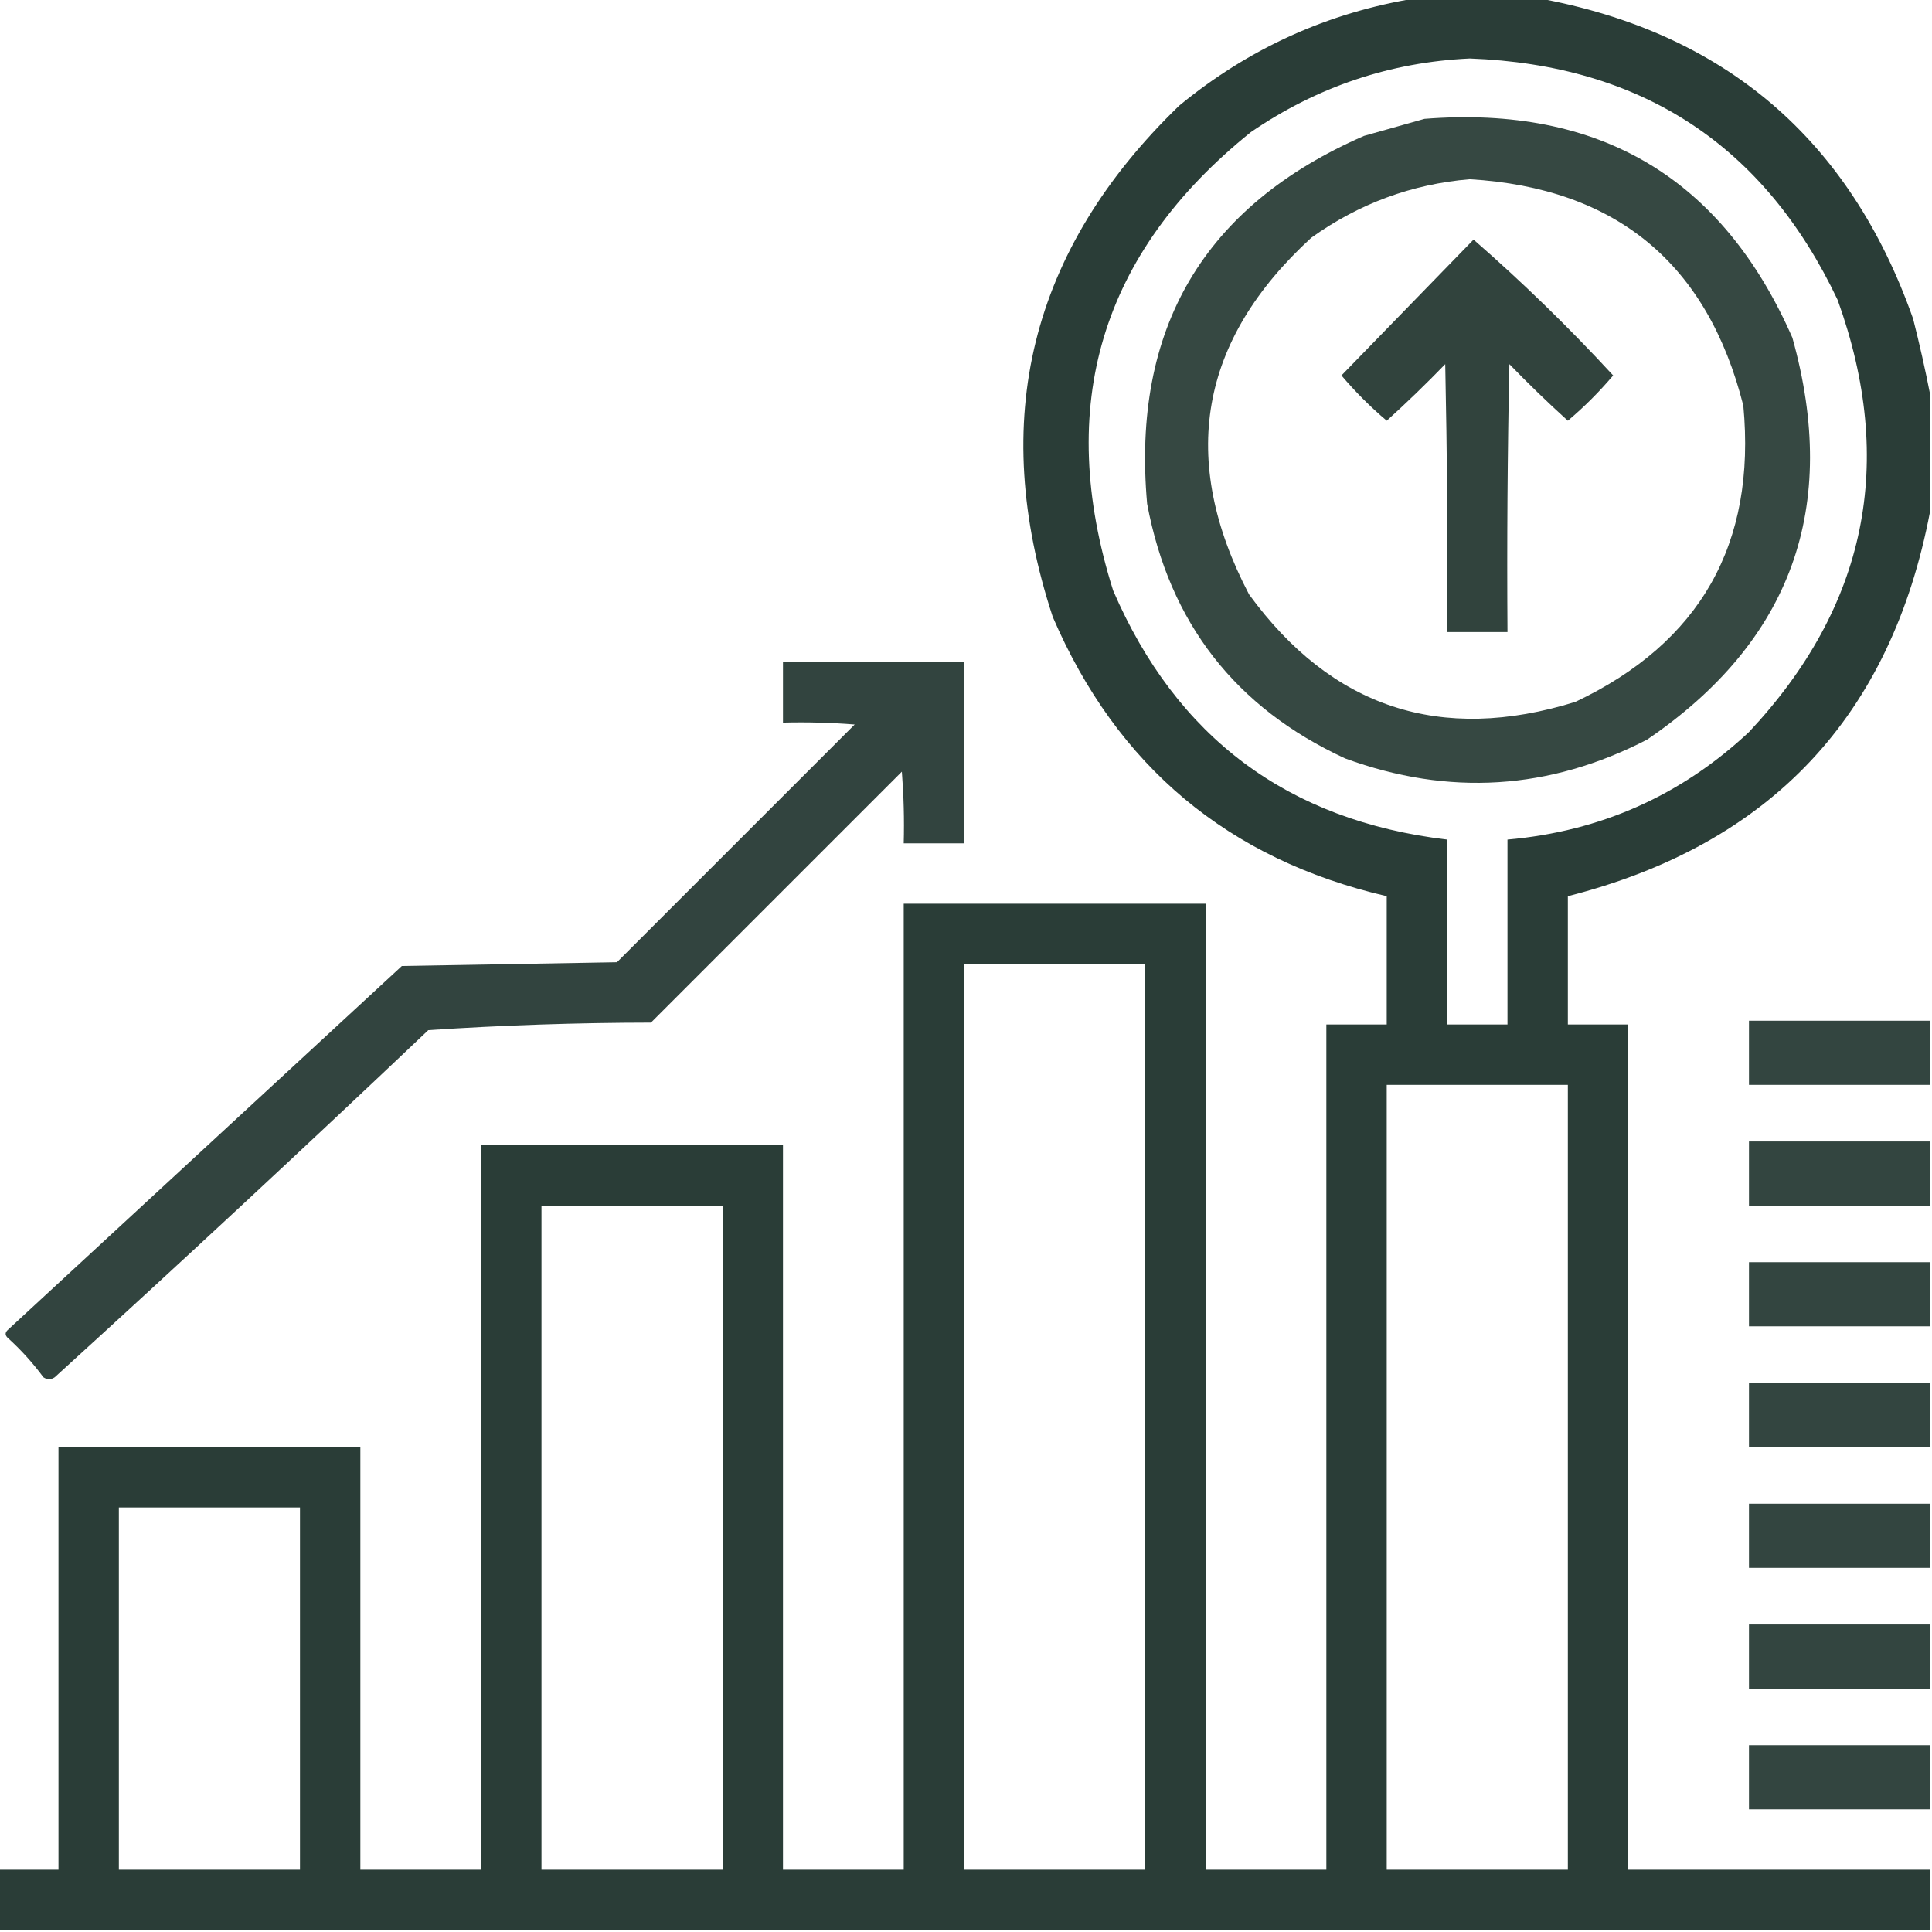
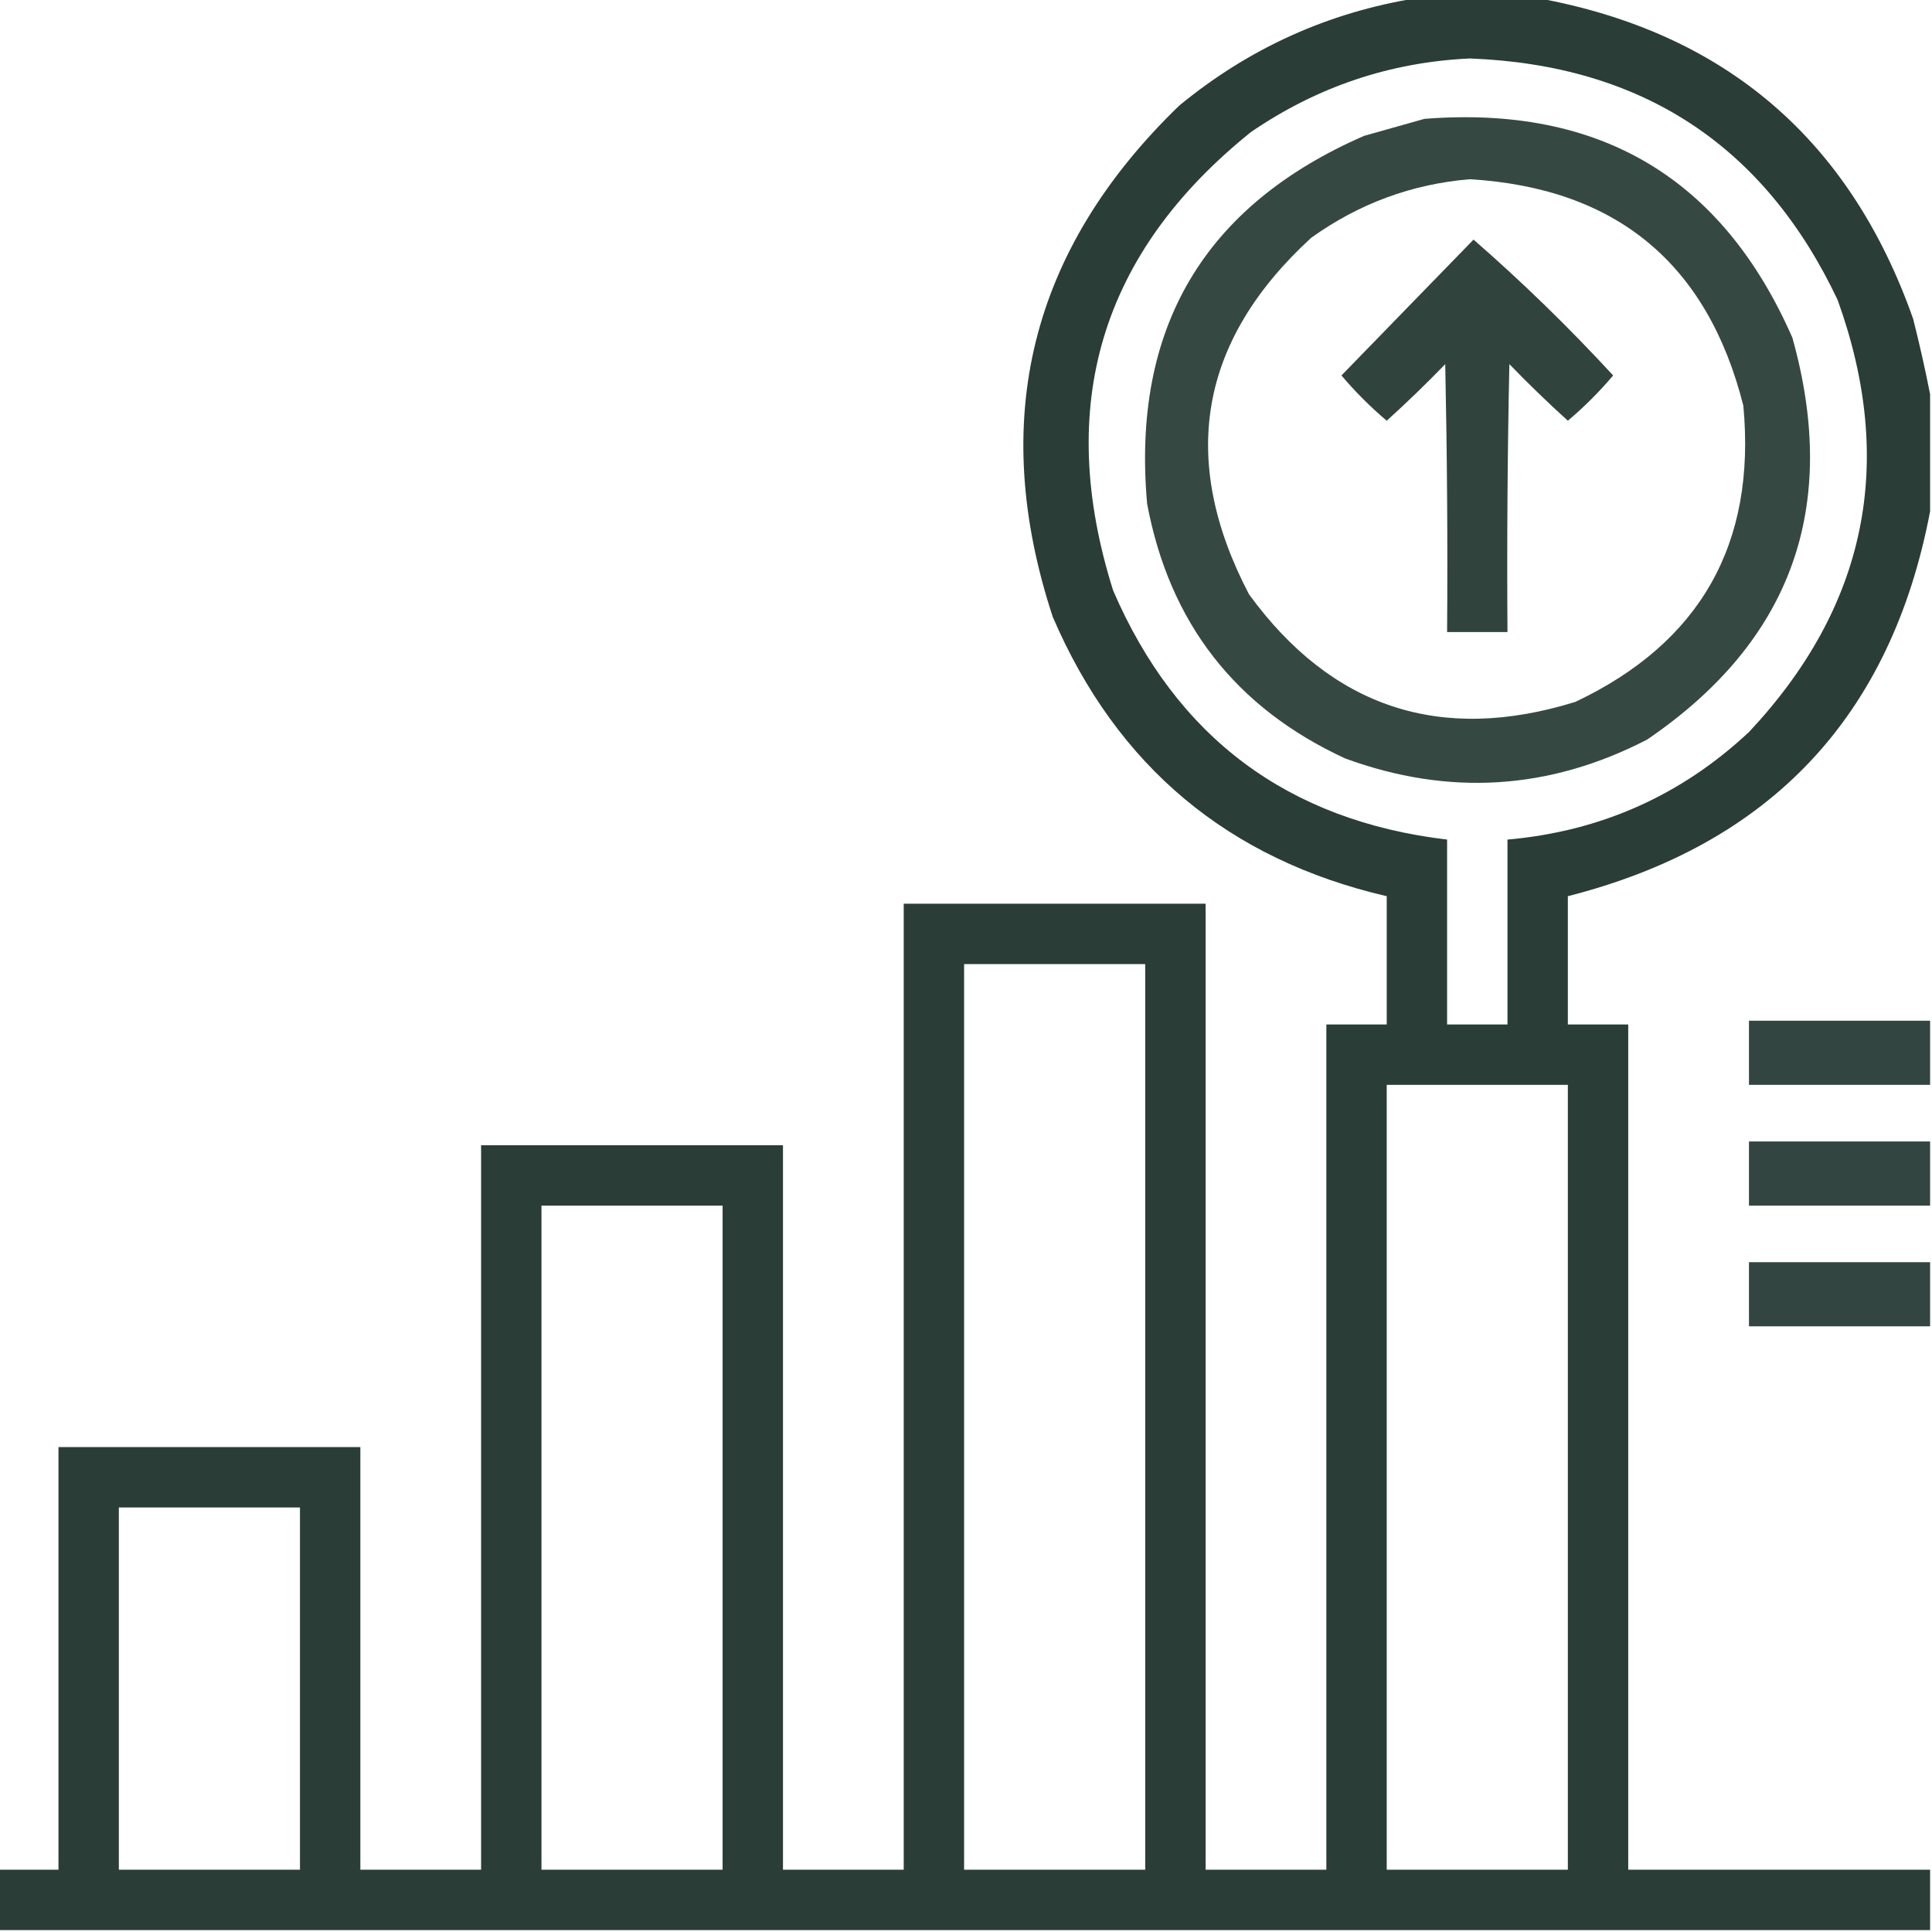
<svg xmlns="http://www.w3.org/2000/svg" width="60" height="60" viewBox="0 0 60 60" fill="none">
  <g clip-path="url(#clip0_28204_332)">
    <path opacity="0.984" fill-rule="evenodd" clip-rule="evenodd" d="M44.004 -0.059C45.254 -0.059 46.504 -0.059 47.754 -0.059C53.56 1.001 57.447 4.321 59.414 9.902C59.615 10.694 59.791 11.476 59.941 12.246C59.941 13.457 59.941 14.668 59.941 15.879C58.733 22.244 54.983 26.229 48.691 27.832C48.691 29.16 48.691 30.488 48.691 31.816C49.316 31.816 49.941 31.816 50.566 31.816C50.566 40.566 50.566 49.316 50.566 58.066C53.691 58.066 56.816 58.066 59.941 58.066C59.941 58.691 59.941 59.316 59.941 59.941C39.941 59.941 19.941 59.941 -0.059 59.941C-0.059 59.316 -0.059 58.691 -0.059 58.066C0.566 58.066 1.191 58.066 1.816 58.066C1.816 53.691 1.816 49.316 1.816 44.941C4.941 44.941 8.066 44.941 11.191 44.941C11.191 49.316 11.191 53.691 11.191 58.066C12.441 58.066 13.691 58.066 14.941 58.066C14.941 50.566 14.941 43.066 14.941 35.566C18.066 35.566 21.191 35.566 24.316 35.566C24.316 43.066 24.316 50.566 24.316 58.066C25.566 58.066 26.816 58.066 28.066 58.066C28.066 48.066 28.066 38.066 28.066 28.066C31.191 28.066 34.316 28.066 37.441 28.066C37.441 38.066 37.441 48.066 37.441 58.066C38.691 58.066 39.941 58.066 41.191 58.066C41.191 49.316 41.191 40.566 41.191 31.816C41.816 31.816 42.441 31.816 43.066 31.816C43.066 30.488 43.066 29.16 43.066 27.832C38.148 26.691 34.691 23.8 32.695 19.16C30.684 13.046 31.992 7.753 36.621 3.281C38.783 1.5 41.244 0.386 44.004 -0.059ZM45.645 1.816C50.989 2.016 54.798 4.516 57.07 9.316C58.889 14.365 57.971 18.838 54.316 22.734C52.208 24.706 49.708 25.819 46.816 26.074C46.816 27.988 46.816 29.902 46.816 31.816C46.191 31.816 45.566 31.816 44.941 31.816C44.941 29.902 44.941 27.988 44.941 26.074C39.998 25.486 36.541 22.907 34.57 18.34C32.758 12.6 34.183 7.853 38.848 4.102C40.908 2.692 43.174 1.93 45.645 1.816ZM29.941 29.941C31.816 29.941 33.691 29.941 35.566 29.941C35.566 39.316 35.566 48.691 35.566 58.066C33.691 58.066 31.816 58.066 29.941 58.066C29.941 48.691 29.941 39.316 29.941 29.941ZM43.066 33.691C44.941 33.691 46.816 33.691 48.691 33.691C48.691 41.816 48.691 49.941 48.691 58.066C46.816 58.066 44.941 58.066 43.066 58.066C43.066 49.941 43.066 41.816 43.066 33.691ZM16.816 37.441C18.691 37.441 20.566 37.441 22.441 37.441C22.441 44.316 22.441 51.191 22.441 58.066C20.566 58.066 18.691 58.066 16.816 58.066C16.816 51.191 16.816 44.316 16.816 37.441ZM3.691 46.816C5.566 46.816 7.441 46.816 9.316 46.816C9.316 50.566 9.316 54.316 9.316 58.066C7.441 58.066 5.566 58.066 3.691 58.066C3.691 54.316 3.691 50.566 3.691 46.816Z" fill="#273A34" />
    <path opacity="0.929" fill-rule="evenodd" clip-rule="evenodd" d="M44.238 3.691C49.682 3.264 53.49 5.529 55.664 10.488C57.139 15.755 55.636 19.915 51.152 22.969C48.117 24.537 44.993 24.732 41.777 23.555C38.369 21.982 36.319 19.345 35.625 15.645C35.14 10.198 37.386 6.39 42.363 4.219C43.003 4.04 43.628 3.864 44.238 3.691ZM45.645 5.566C43.846 5.717 42.206 6.322 40.723 7.383C37.241 10.573 36.596 14.264 38.789 18.457C41.36 21.983 44.739 23.097 48.926 21.797C52.804 19.959 54.542 16.893 54.141 12.598C53.026 8.183 50.194 5.839 45.645 5.566Z" fill="#273A34" />
    <path opacity="0.951" fill-rule="evenodd" clip-rule="evenodd" d="M45.762 7.441C47.277 8.761 48.722 10.167 50.098 11.66C49.668 12.168 49.199 12.637 48.691 13.066C48.068 12.502 47.463 11.916 46.875 11.309C46.816 14.082 46.797 16.855 46.816 19.629C46.191 19.629 45.566 19.629 44.941 19.629C44.961 16.855 44.941 14.082 44.883 11.309C44.295 11.916 43.69 12.502 43.066 13.066C42.559 12.637 42.09 12.168 41.66 11.66C43.03 10.252 44.397 8.845 45.762 7.441Z" fill="#273A34" />
-     <path opacity="0.944" fill-rule="evenodd" clip-rule="evenodd" d="M24.316 20.566C26.191 20.566 28.066 20.566 29.941 20.566C29.941 22.441 29.941 24.316 29.941 26.191C29.316 26.191 28.691 26.191 28.066 26.191C28.086 25.448 28.066 24.706 28.008 23.965C25.41 26.562 22.812 29.16 20.215 31.758C17.9 31.761 15.595 31.839 13.301 31.992C9.469 35.629 5.602 39.223 1.699 42.773C1.582 42.852 1.465 42.852 1.348 42.773C1.02 42.328 0.649 41.918 0.234 41.543C0.156 41.465 0.156 41.387 0.234 41.309C4.316 37.539 8.398 33.77 12.48 30C14.707 29.961 16.934 29.922 19.16 29.883C21.621 27.422 24.082 24.961 26.543 22.5C25.802 22.441 25.06 22.422 24.316 22.441C24.316 21.816 24.316 21.191 24.316 20.566Z" fill="#273A34" />
    <path opacity="0.941" fill-rule="evenodd" clip-rule="evenodd" d="M59.941 31.699C59.941 32.363 59.941 33.027 59.941 33.691C58.066 33.691 56.191 33.691 54.316 33.691C54.316 33.027 54.316 32.363 54.316 31.699C56.191 31.699 58.066 31.699 59.941 31.699Z" fill="#273A34" />
    <path opacity="0.941" fill-rule="evenodd" clip-rule="evenodd" d="M59.941 35.449C59.941 36.113 59.941 36.777 59.941 37.441C58.066 37.441 56.191 37.441 54.316 37.441C54.316 36.777 54.316 36.113 54.316 35.449C56.191 35.449 58.066 35.449 59.941 35.449Z" fill="#273A34" />
    <path opacity="0.941" fill-rule="evenodd" clip-rule="evenodd" d="M59.941 39.199C59.941 39.863 59.941 40.527 59.941 41.191C58.066 41.191 56.191 41.191 54.316 41.191C54.316 40.527 54.316 39.863 54.316 39.199C56.191 39.199 58.066 39.199 59.941 39.199Z" fill="#273A34" />
-     <path opacity="0.941" fill-rule="evenodd" clip-rule="evenodd" d="M59.941 42.949C59.941 43.613 59.941 44.277 59.941 44.941C58.066 44.941 56.191 44.941 54.316 44.941C54.316 44.277 54.316 43.613 54.316 42.949C56.191 42.949 58.066 42.949 59.941 42.949Z" fill="#273A34" />
-     <path opacity="0.941" fill-rule="evenodd" clip-rule="evenodd" d="M59.941 46.699C59.941 47.363 59.941 48.027 59.941 48.691C58.066 48.691 56.191 48.691 54.316 48.691C54.316 48.027 54.316 47.363 54.316 46.699C56.191 46.699 58.066 46.699 59.941 46.699Z" fill="#273A34" />
-     <path opacity="0.941" fill-rule="evenodd" clip-rule="evenodd" d="M59.941 50.449C59.941 51.113 59.941 51.777 59.941 52.441C58.066 52.441 56.191 52.441 54.316 52.441C54.316 51.777 54.316 51.113 54.316 50.449C56.191 50.449 58.066 50.449 59.941 50.449Z" fill="#273A34" />
-     <path opacity="0.941" fill-rule="evenodd" clip-rule="evenodd" d="M59.941 54.199C59.941 54.863 59.941 55.527 59.941 56.191C58.066 56.191 56.191 56.191 54.316 56.191C54.316 55.527 54.316 54.863 54.316 54.199C56.191 54.199 58.066 54.199 59.941 54.199Z" fill="#273A34" />
  </g>
  <defs>
    <clipPath id="clip0_28204_332">
      <rect width="60" height="60" fill="white" />
    </clipPath>
  </defs>
</svg>